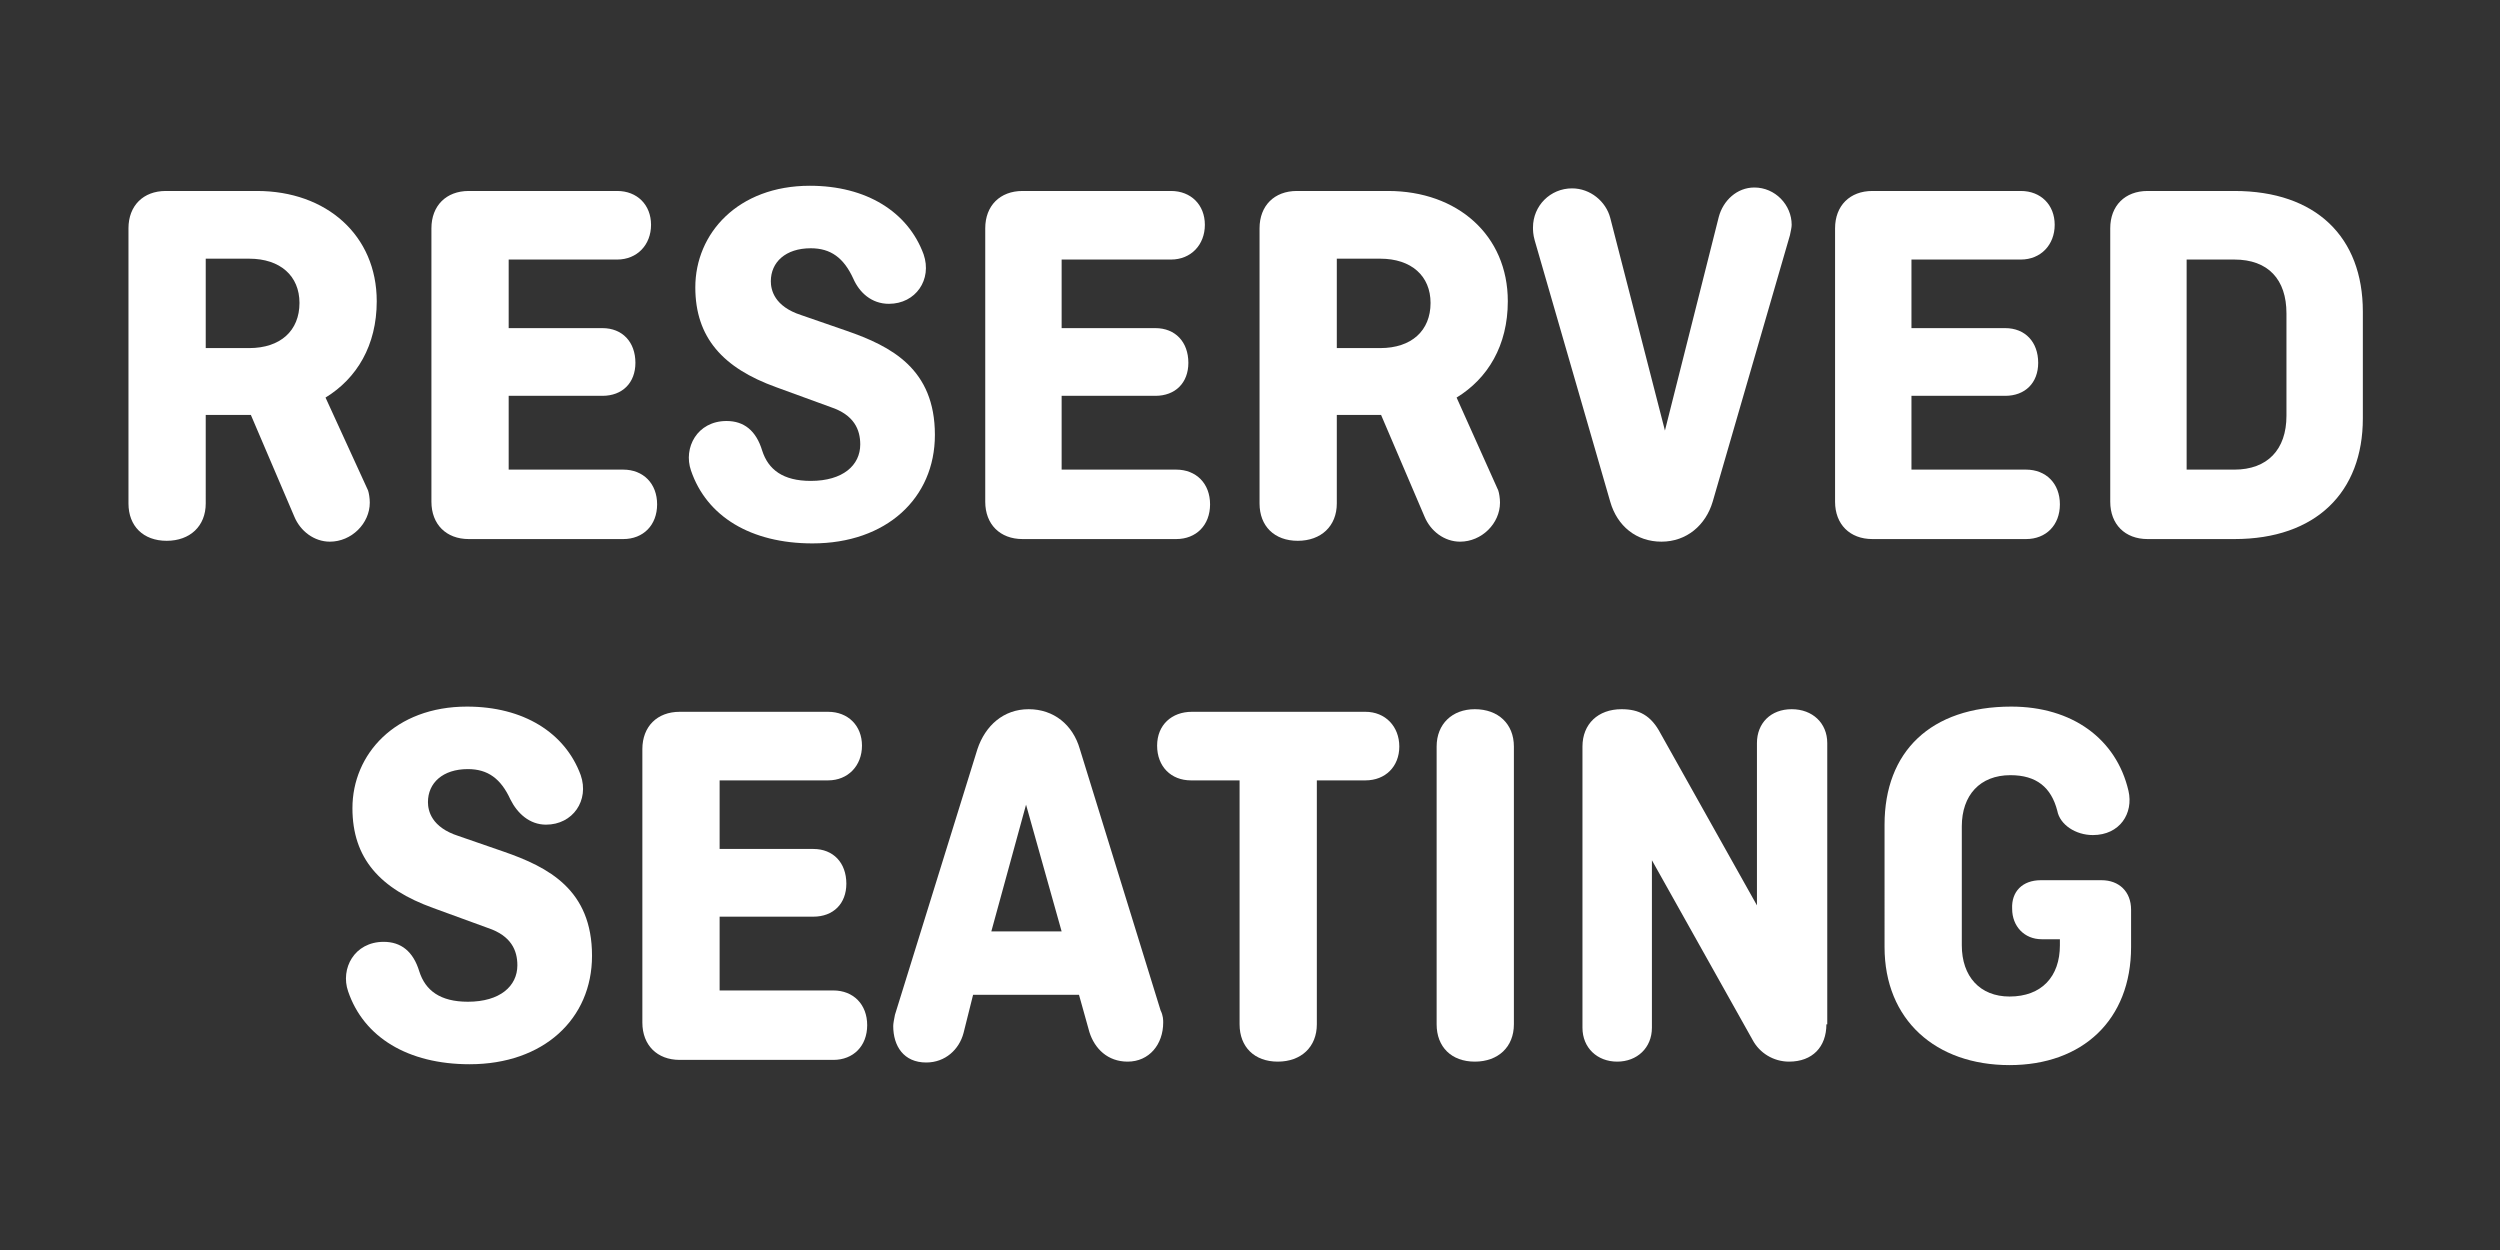
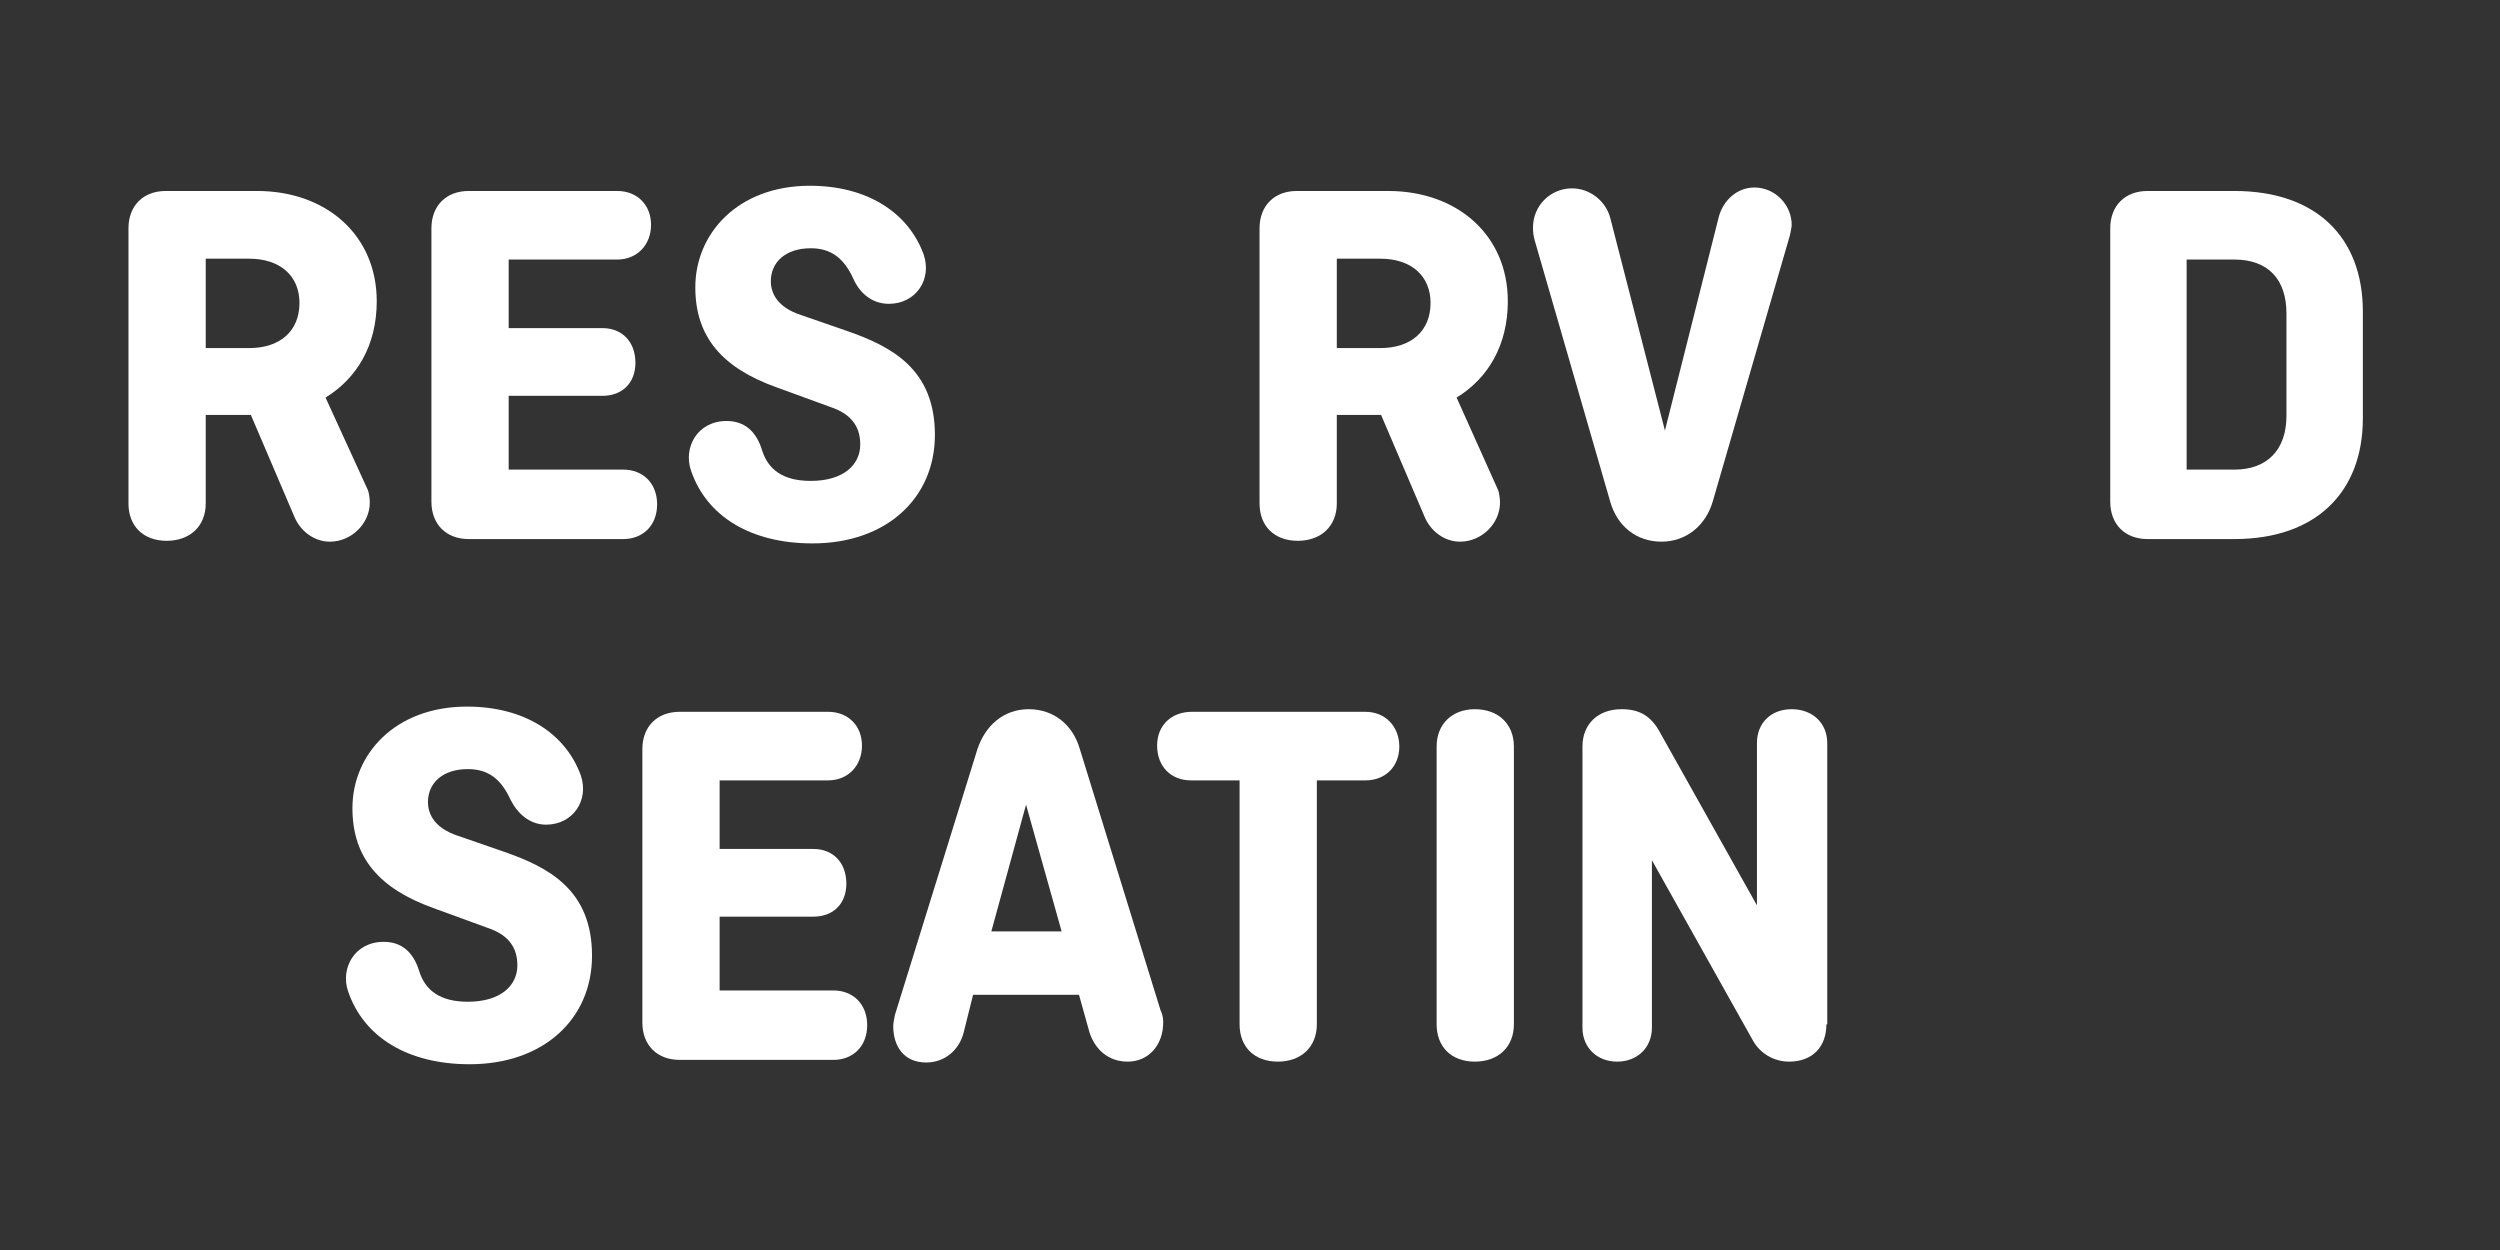
<svg xmlns="http://www.w3.org/2000/svg" version="1.1" id="32996e83917d3e27ce0e1bb627d23875__Layer_1" x="0px" y="0px" viewBox="0 0 288 144" style="enable-background:new 0 0 288 144" xml:space="preserve">
  <rect x="0" y="0" width="288" height="144" fill="#333333" stroke="none" />
  <g>
    <path d="M42.4,56.5c0.1,0.3,0.2,0.9,0.2,1.4c0,2.4-2.1,4.5-4.6,4.5c-1.8,0-3.4-1.2-4.1-2.9l-5-11.7h-5.2V58   c0,2.6-1.8,4.3-4.5,4.3s-4.4-1.7-4.4-4.3V26.3c0-2.6,1.7-4.3,4.3-4.3h10.5c8,0,13.8,5.1,13.8,12.7c0,5.1-2.3,8.9-5.9,11.1   L42.4,56.5z M23.7,29.7v10.4h5c3.6,0,5.8-2,5.8-5.2c0-3.1-2.2-5.1-5.8-5.1H23.7z" style="fill:#FFFFFF" />
    <path d="M58.6,45.6v8.5h13.2c2.3,0,3.9,1.6,3.9,4s-1.6,4-3.9,4H54c-2.6,0-4.3-1.7-4.3-4.3V26.3c0-2.6,1.7-4.3,4.3-4.3   h17.1c2.3,0,3.9,1.6,3.9,3.9s-1.6,4-3.9,4H58.6v7.9h10.8c2.3,0,3.8,1.6,3.8,4c0,2.3-1.5,3.8-3.8,3.8H58.6z" style="fill:#FFFFFF" />
    <path d="M98.3,32.1c-1.1-2.4-2.6-3.5-4.9-3.5c-2.9,0-4.6,1.6-4.6,3.8c0,1,0.4,2.9,3.5,3.9l5.2,1.8   c5.2,1.8,10.2,4.4,10.2,12c0,7.3-5.6,12.5-14.1,12.5c-7.1,0-12.2-3.1-14-8.4c-0.9-2.6,0.7-5.7,4.1-5.7c2,0,3.4,1.1,4.1,3.4   c0.7,2.2,2.4,3.5,5.6,3.5c3.7,0,5.7-1.8,5.7-4.2c0-1.7-0.7-3.4-3.4-4.3l-6.3-2.3c-6.1-2.2-9.3-5.7-9.3-11.5   c0-6.2,4.9-11.7,13.2-11.7c6.5,0,11.3,3,13.1,7.9c1,2.9-0.9,5.7-4,5.7C100.4,35,99,33.7,98.3,32.1z" style="fill:#FFFFFF" />
-     <path d="M122.3,45.6v8.5h13.2c2.3,0,3.9,1.6,3.9,4s-1.6,4-3.9,4h-17.7c-2.6,0-4.3-1.7-4.3-4.3V26.3   c0-2.6,1.7-4.3,4.3-4.3h17.1c2.3,0,3.9,1.6,3.9,3.9s-1.6,4-3.9,4h-12.6v7.9h10.8c2.3,0,3.8,1.6,3.8,4c0,2.3-1.5,3.8-3.8,3.8H122.3z   " style="fill:#FFFFFF" />
    <path d="M172.6,56.5c0.1,0.3,0.2,0.9,0.2,1.4c0,2.4-2.1,4.5-4.6,4.5c-1.8,0-3.4-1.2-4.1-2.9l-5-11.7H154V58   c0,2.6-1.8,4.3-4.5,4.3s-4.4-1.7-4.4-4.3V26.3c0-2.6,1.7-4.3,4.3-4.3h10.5c8,0,13.8,5.1,13.8,12.7c0,5.1-2.3,8.9-5.9,11.1   L172.6,56.5z M154,29.7v10.4h5c3.6,0,5.8-2,5.8-5.2c0-3.1-2.2-5.1-5.8-5.1H154z" style="fill:#FFFFFF" />
    <path d="M197.3,57.8c-0.8,2.7-3,4.6-5.9,4.6s-5.1-1.8-5.9-4.6l-8.7-30.1c-0.2-0.7-0.2-1.2-0.2-1.5c0-2.5,2-4.5,4.5-4.5   c2.1,0,3.9,1.5,4.4,3.4l6.3,24.5L198,25c0.5-1.9,2.1-3.4,4.1-3.4c2.4,0,4.3,2,4.3,4.3c0,0.3-0.1,0.7-0.2,1.2L197.3,57.8z" style="fill:#FFFFFF" />
-     <path d="M220.2,45.6v8.5h13.2c2.3,0,3.9,1.6,3.9,4s-1.6,4-3.9,4h-17.7c-2.6,0-4.3-1.7-4.3-4.3V26.3   c0-2.6,1.7-4.3,4.3-4.3h17.1c2.3,0,3.9,1.6,3.9,3.9s-1.6,4-3.9,4h-12.6v7.9H231c2.3,0,3.8,1.6,3.8,4c0,2.3-1.5,3.8-3.8,3.8H220.2z" style="fill:#FFFFFF" />
    <path d="M272.2,35.9v12.3c0,8.5-5.4,13.9-14.8,13.9h-10c-2.6,0-4.3-1.7-4.3-4.3V26.3c0-2.6,1.7-4.3,4.3-4.3h10   C266.8,22,272.2,27.3,272.2,35.9z M251.9,29.9v24.2h5.5c3.8,0,6-2.3,6-6.2V36.1c0-3.9-2.1-6.2-6-6.2H251.9z" style="fill:#FFFFFF" />
    <path d="M58.8,92.1c-1.1-2.4-2.6-3.5-4.9-3.5c-2.9,0-4.6,1.6-4.6,3.8c0,1,0.4,2.9,3.5,3.9l5.2,1.8   c5.2,1.8,10.2,4.4,10.2,12c0,7.3-5.6,12.5-14.1,12.5c-7.1,0-12.2-3.1-14-8.4c-0.9-2.6,0.7-5.7,4.1-5.7c2,0,3.4,1.1,4.1,3.4   c0.7,2.2,2.4,3.5,5.6,3.5c3.7,0,5.7-1.8,5.7-4.2c0-1.7-0.7-3.4-3.4-4.3l-6.3-2.3c-6.1-2.2-9.3-5.7-9.3-11.5   c0-6.2,4.9-11.7,13.2-11.7c6.5,0,11.3,3,13.1,7.9c1,2.9-0.9,5.7-4,5.7C61,95,59.6,93.7,58.8,92.1z" style="fill:#FFFFFF" />
    <path d="M82.9,105.6v8.5H96c2.3,0,3.9,1.6,3.9,4s-1.6,4-3.9,4H78.3c-2.6,0-4.3-1.7-4.3-4.3V86.3c0-2.6,1.7-4.3,4.3-4.3   h17.1c2.3,0,3.9,1.6,3.9,3.9s-1.6,4-3.9,4H82.9v7.9h10.8c2.3,0,3.8,1.6,3.8,4c0,2.3-1.5,3.8-3.8,3.8H82.9z" style="fill:#FFFFFF" />
    <path d="M134,117.8c0,2.5-1.6,4.5-4.1,4.5c-2.3,0-3.8-1.5-4.4-3.4l-1.2-4.3h-12.2L111,119c-0.5,1.9-2.1,3.4-4.3,3.4   c-2.6,0-3.8-1.9-3.8-4.2c0-0.3,0.1-0.8,0.2-1.3l9.5-30.6c0.9-2.7,3-4.6,5.9-4.6c2.9,0,5.1,1.8,5.9,4.6l9.3,30.1   C134,117,134,117.5,134,117.8z M114.2,107.3h8.1l-4.1-14.6L114.2,107.3z" style="fill:#FFFFFF" />
    <path d="M137.3,82h20c2.3,0,3.9,1.7,3.9,4s-1.6,3.9-3.9,3.9h-5.6V118c0,2.6-1.8,4.3-4.5,4.3s-4.4-1.7-4.4-4.3V89.9   h-5.6c-2.3,0-3.9-1.6-3.9-4S135,82,137.3,82z" style="fill:#FFFFFF" />
    <path d="M174.4,118c0,2.6-1.8,4.3-4.5,4.3s-4.4-1.7-4.4-4.3V86c0-2.6,1.8-4.3,4.4-4.3c2.7,0,4.5,1.7,4.5,4.3V118z" style="fill:#FFFFFF" />
    <path d="M210.4,118c0,2.6-1.6,4.3-4.3,4.3c-1.8,0-3.4-1-4.2-2.5l-11.6-20.7v19.3c0,2.3-1.7,3.9-4,3.9s-4-1.6-4-3.9V86   c0-2.6,1.8-4.3,4.5-4.3c2,0,3.4,0.7,4.5,2.8l11.1,19.8V85.6c0-2.3,1.6-3.9,4-3.9s4.1,1.6,4.1,3.9V118z" style="fill:#FFFFFF" />
-     <path d="M235.1,101.4h7c2,0,3.4,1.3,3.4,3.4v4.3c0,8.4-5.6,13.6-14,13.6c-8.5,0-14.4-5.2-14.4-13.6V95   c0-8.4,5.3-13.6,14.6-13.6c7,0,12.1,3.7,13.5,9.7c0.6,2.6-1,5.1-4.1,5.1c-2,0-3.8-1.2-4.1-2.8c-0.7-2.7-2.4-4.1-5.4-4.1   c-3.5,0-5.6,2.3-5.6,5.9v13.7c0,3.6,2.1,5.9,5.5,5.9c3.7,0,5.8-2.3,5.8-5.9v-0.7h-2.1c-2,0-3.4-1.5-3.4-3.5   C231.7,102.7,233,101.4,235.1,101.4z" style="fill:#FFFFFF" />
  </g>
</svg>